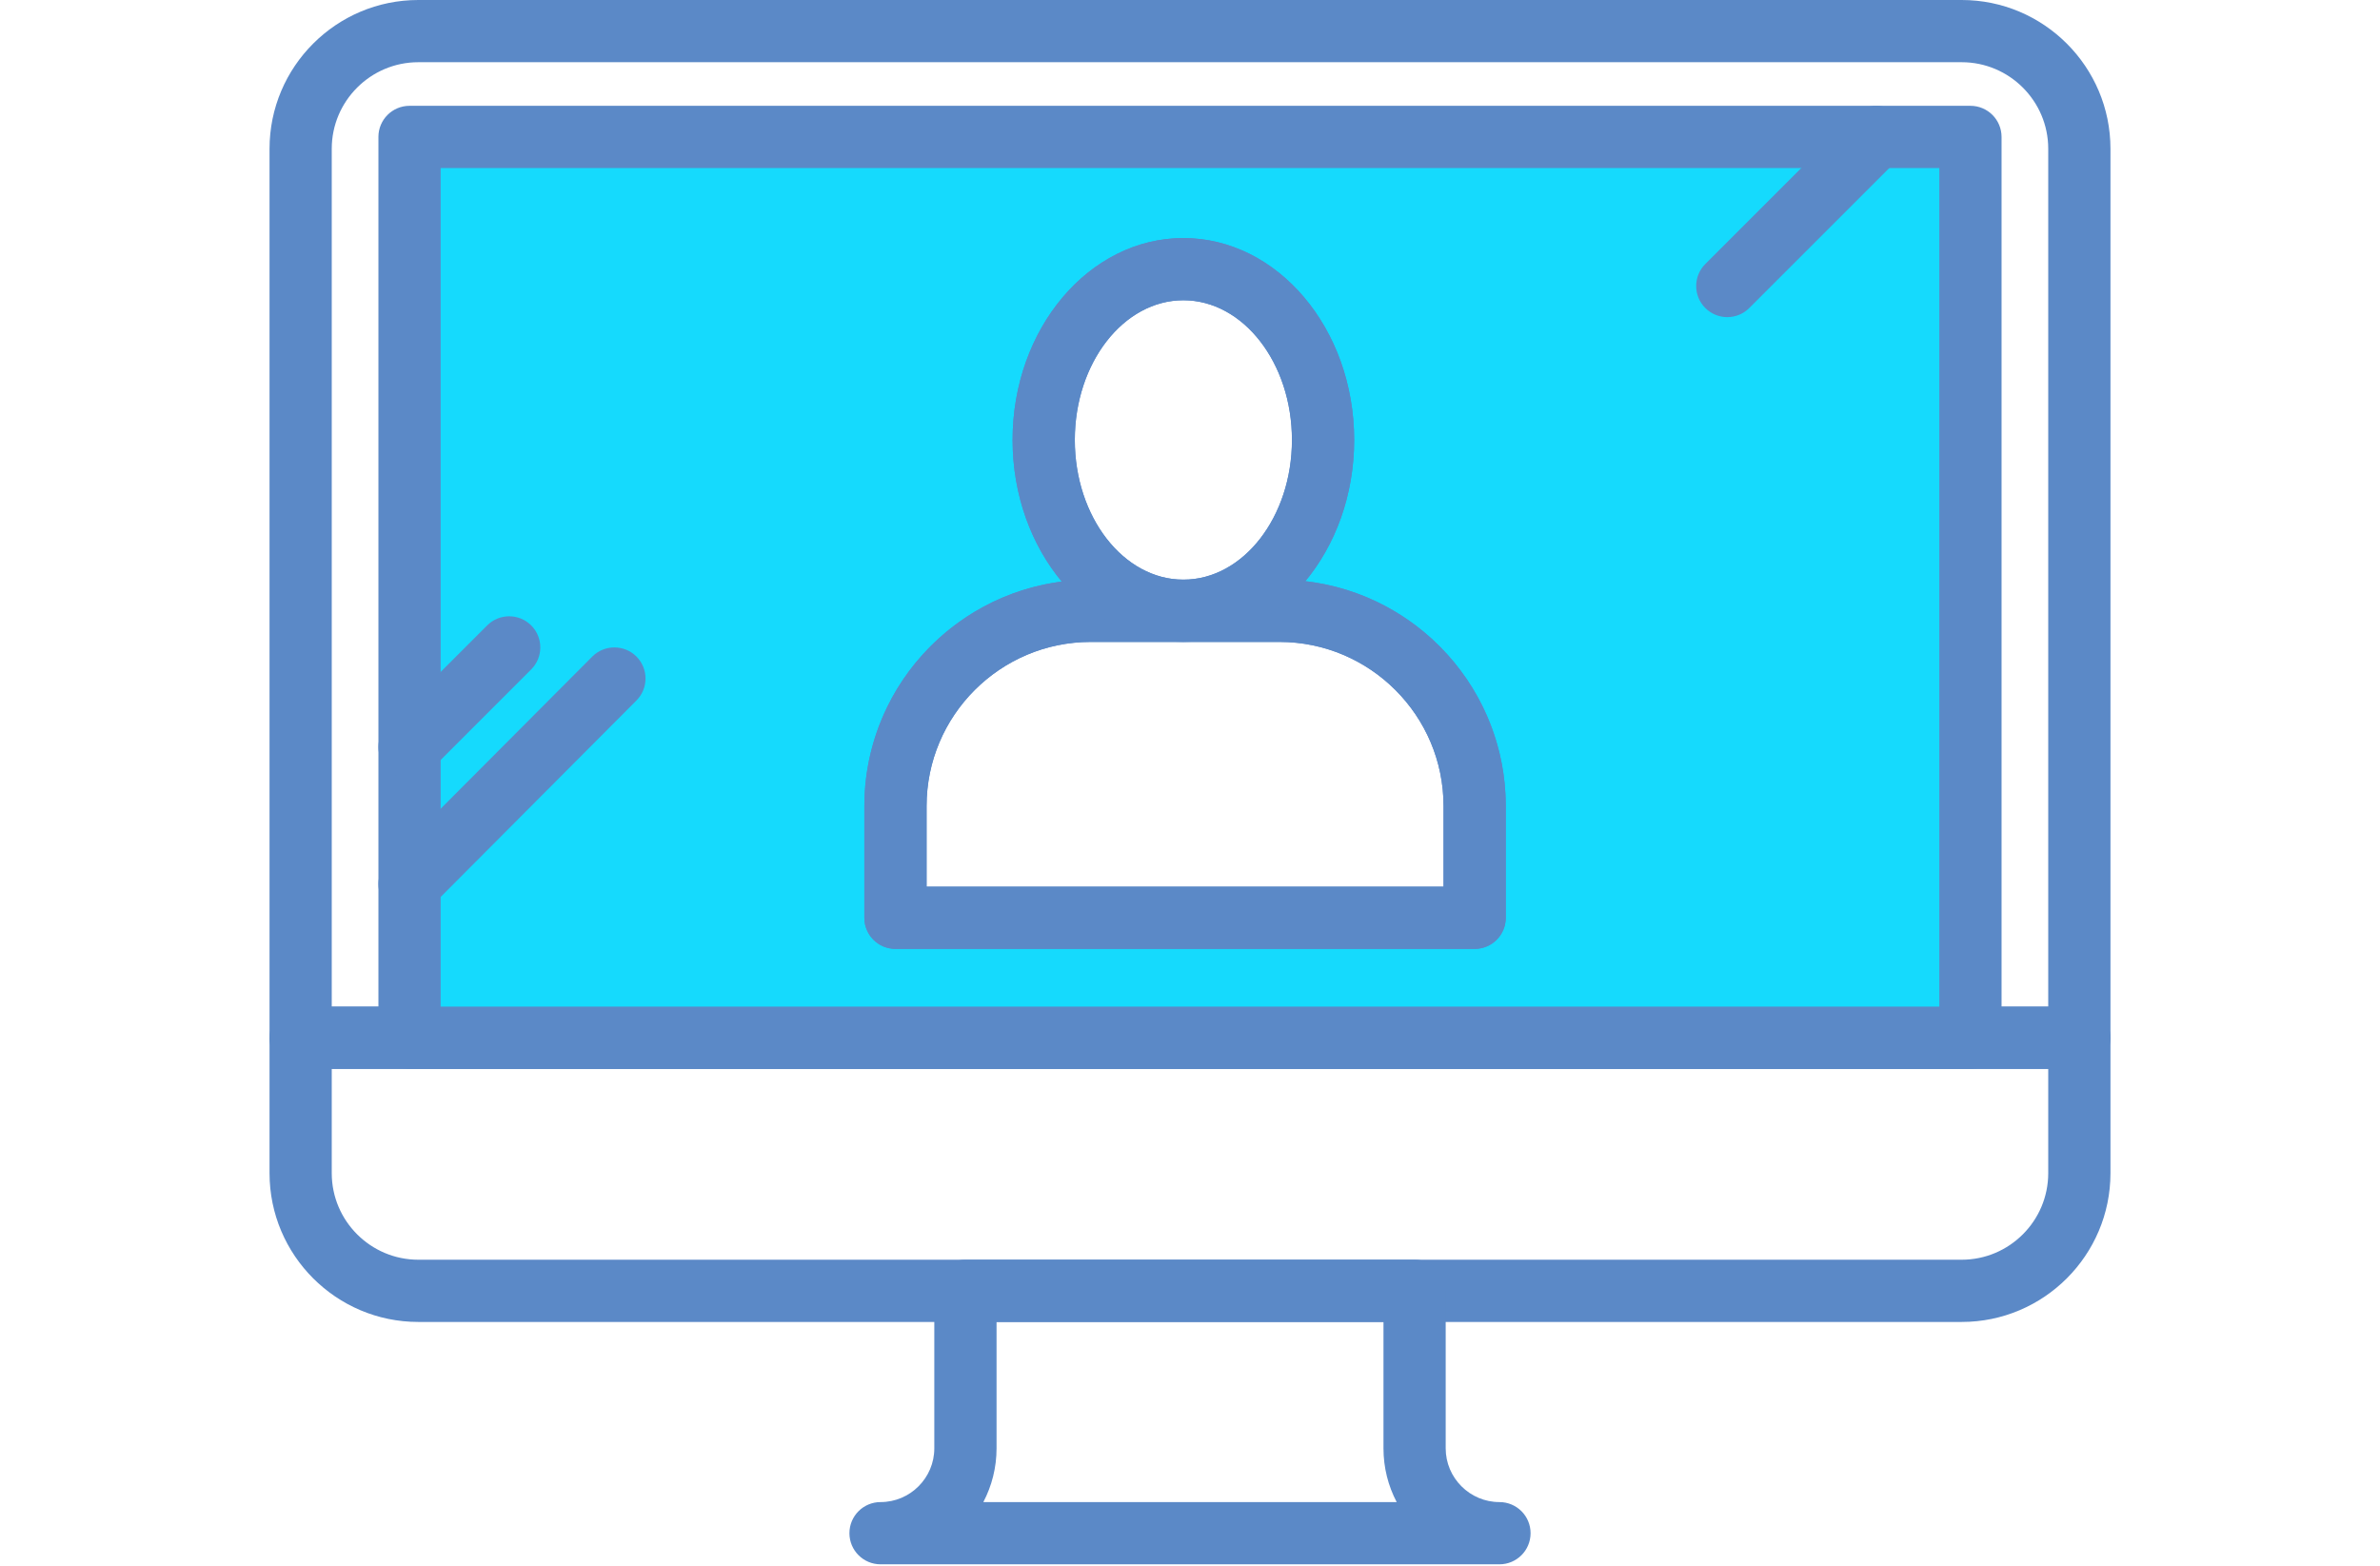
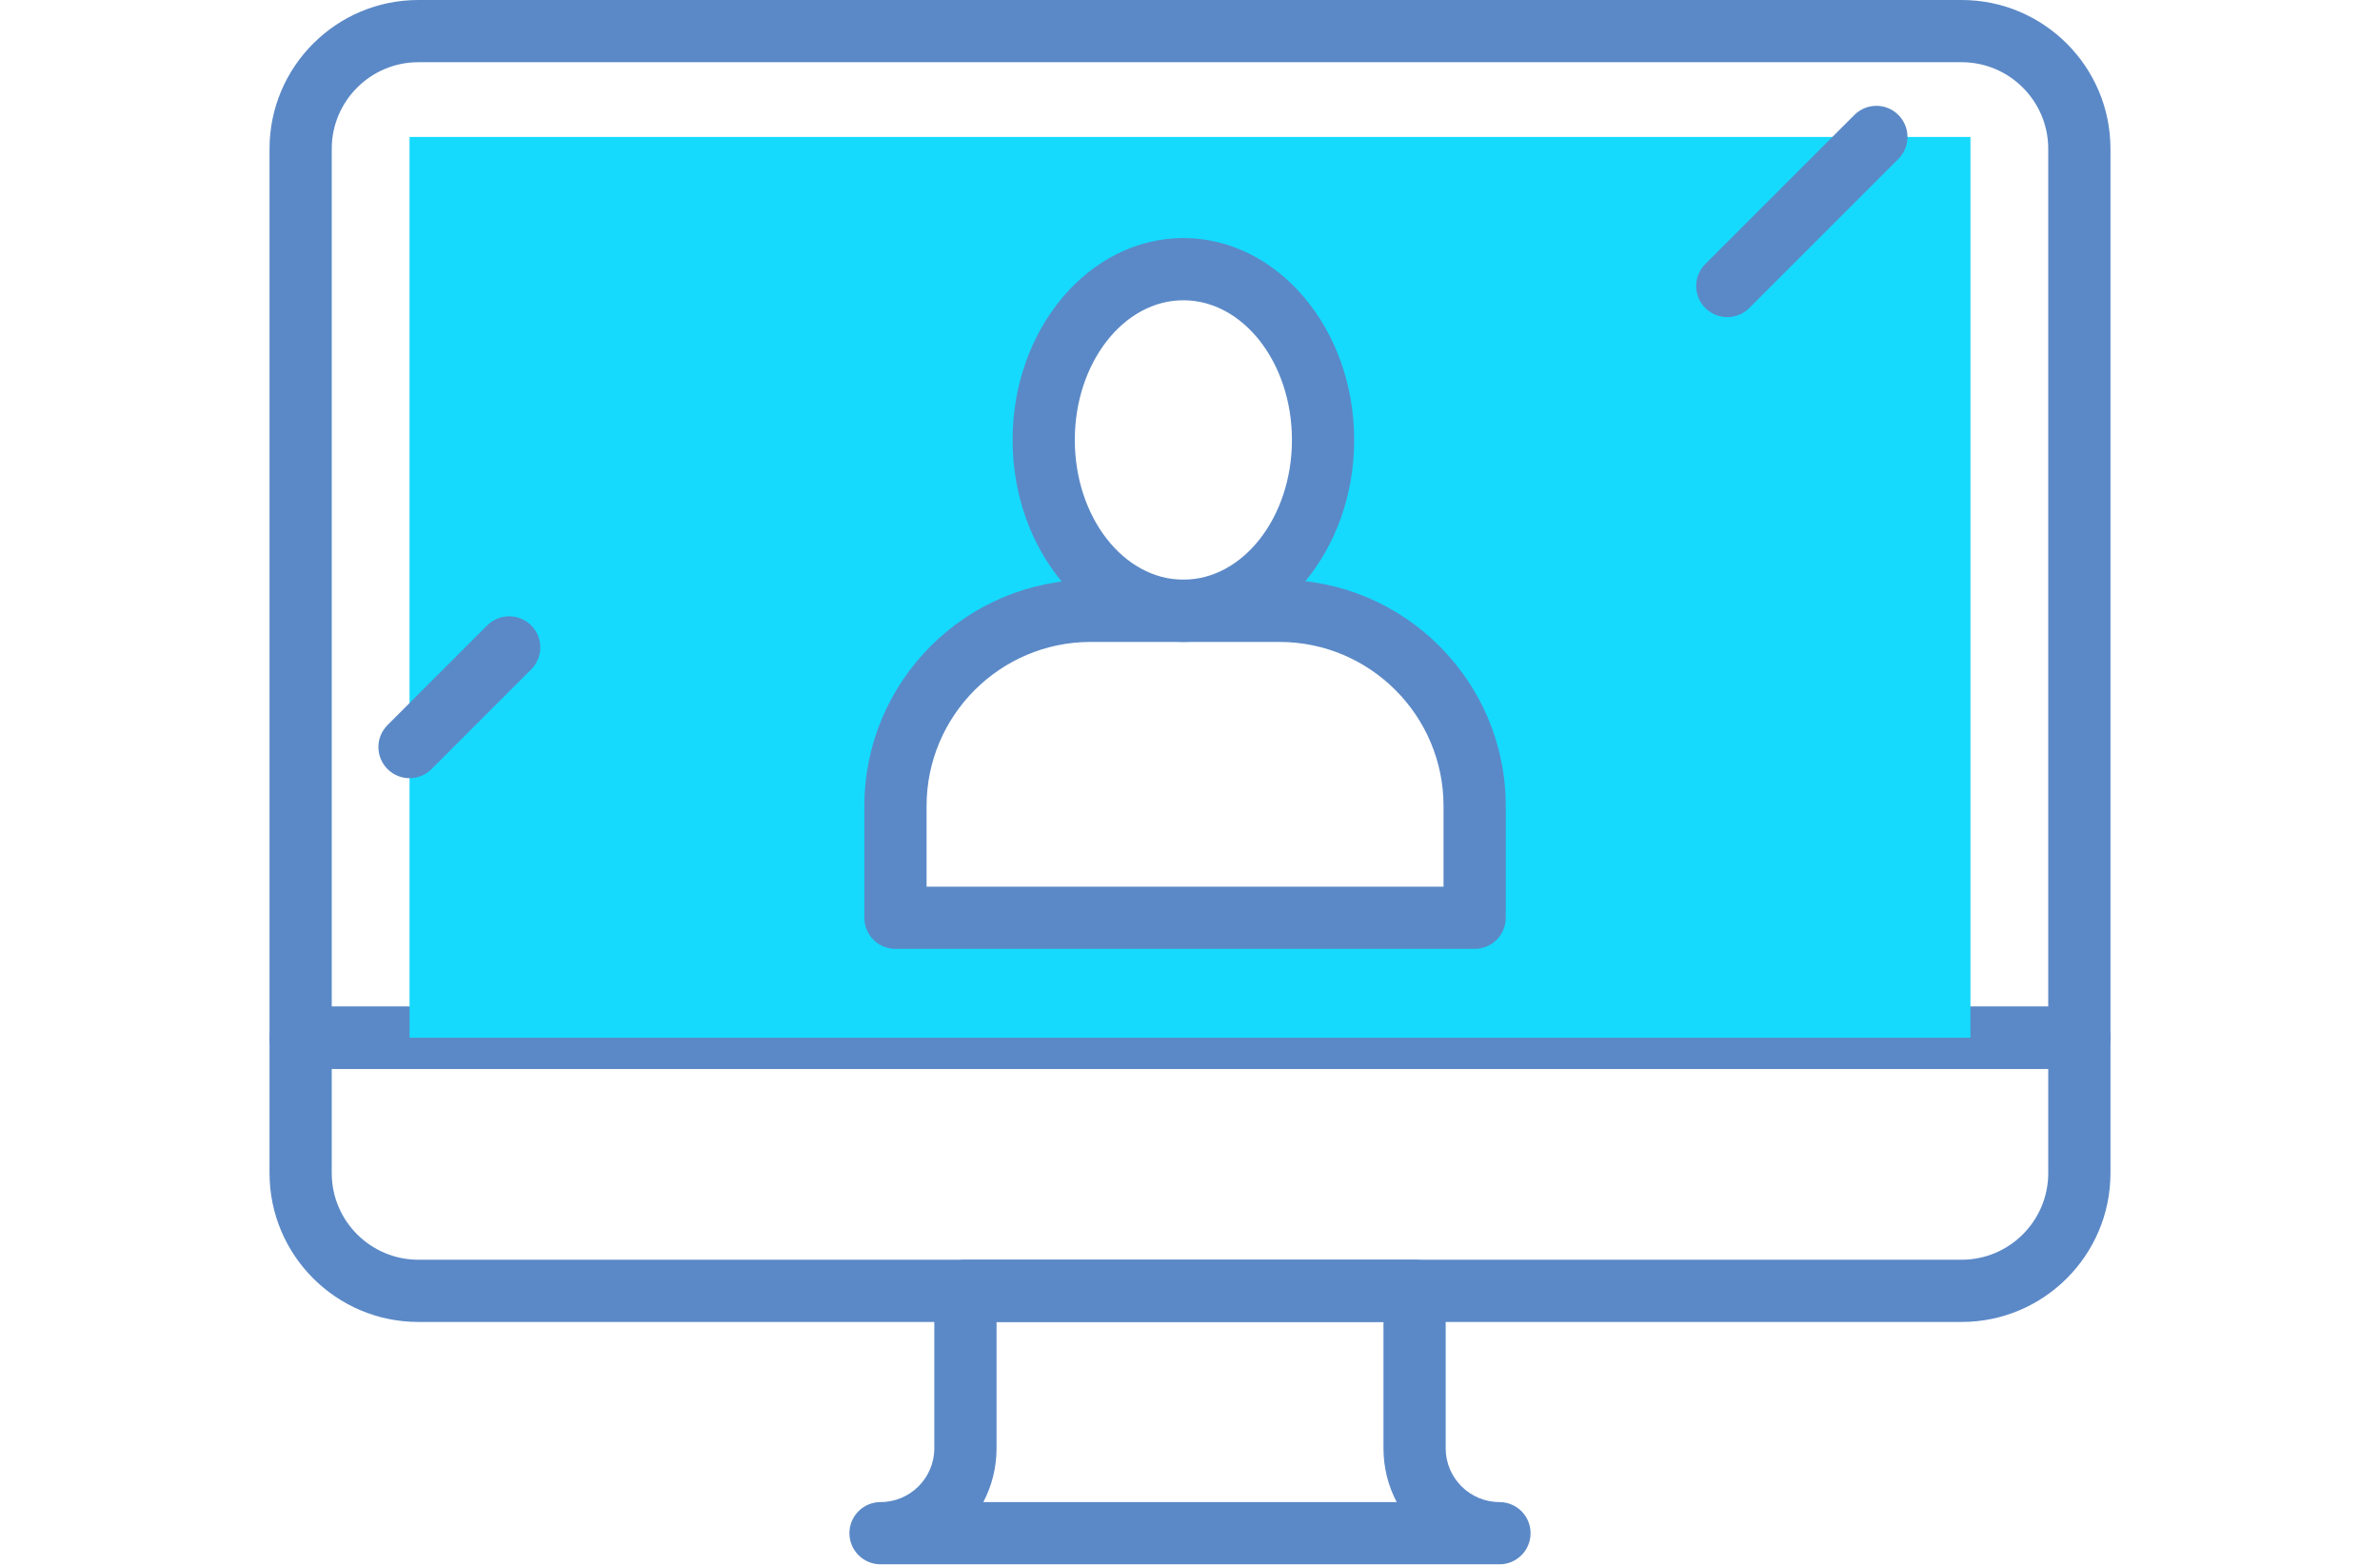
<svg xmlns="http://www.w3.org/2000/svg" id="a" width="152.14" height="100.133" viewBox="0 0 152.14 100.133">
  <defs>
    <style>.b{fill:#15dafd;}.c{fill:#5b89c7;}</style>
  </defs>
  <g>
    <path class="c" d="M132.921,68.328H19.219c-1.099,0-1.989-.89-1.989-1.989V9.509C17.23,4.267,21.495,0,26.741,0H125.4C130.643,0,134.91,4.267,134.91,9.509v56.83c0,1.099-.89,1.989-1.989,1.989Zm-111.714-3.978h109.725V9.509c0-3.049-2.483-5.532-5.532-5.532H26.741c-3.05,0-5.534,2.483-5.534,5.532v54.841Z" />
    <path class="c" d="M125.4,84.507H26.741c-5.246,0-9.511-4.267-9.511-9.509v-8.658c0-1.099,.89-1.989,1.989-1.989h113.702c1.099,0,1.989,.89,1.989,1.989v8.658c0,5.242-4.267,9.509-9.509,9.509ZM21.207,68.328v6.669c0,3.049,2.483,5.532,5.534,5.532H125.4c3.049,0,5.532-2.483,5.532-5.532v-6.669H21.207Z" />
    <g>
      <path class="b" d="M26.18,8.754v57.584H125.96V8.754H26.18Zm49.467,8.454c4.931,0,8.929,4.888,8.929,10.918s-3.998,10.918-8.929,10.918-8.928-4.888-8.928-10.918,3.997-10.918,8.928-10.918Zm18.62,41.464H57.243v-7.142c0-6.893,5.588-12.482,12.482-12.482h12.059c6.894,0,12.482,5.589,12.482,12.482v7.142Z" />
-       <path class="c" d="M125.959,68.328H26.179c-1.099,0-1.989-.89-1.989-1.989V8.753c0-1.099,.89-1.989,1.989-1.989H125.959c1.099,0,1.989,.89,1.989,1.989v57.586c0,1.099-.89,1.989-1.989,1.989Zm-97.79-3.978H123.97V10.742H28.168v53.608Zm66.097-3.691H57.242c-1.099,0-1.989-.89-1.989-1.989v-7.143c0-7.351,5.509-13.437,12.616-14.352-1.941-2.331-3.14-5.528-3.14-9.05,0-7.118,4.898-12.908,10.917-12.908s10.919,5.79,10.919,12.908c0,3.511-1.19,6.697-3.119,9.029,7.199,.823,12.809,6.955,12.809,14.373v7.143c0,1.099-.89,1.989-1.989,1.989Zm-35.035-3.978h33.046v-5.154c0-5.786-4.705-10.491-10.491-10.491h-12.062c-5.786,0-10.493,4.705-10.493,10.491v5.154Zm16.415-37.486c-3.826,0-6.939,4.006-6.939,8.93s3.114,8.93,6.939,8.93,6.941-4.006,6.941-8.93-3.114-8.93-6.941-8.93Z" />
    </g>
    <path class="c" d="M94.266,60.659H57.242c-1.099,0-1.989-.89-1.989-1.989v-7.143c0-7.98,6.491-14.469,14.471-14.469h12.062c7.98,0,14.469,6.489,14.469,14.469v7.143c0,1.099-.89,1.989-1.989,1.989Zm-35.035-3.978h33.046v-5.154c0-5.786-4.705-10.491-10.491-10.491h-12.062c-5.786,0-10.493,4.705-10.493,10.491v5.154Z" />
    <path class="c" d="M75.646,41.033c-6.019,0-10.917-5.79-10.917-12.908s4.898-12.908,10.917-12.908,10.919,5.79,10.919,12.908-4.899,12.908-10.919,12.908Zm0-21.838c-3.826,0-6.939,4.006-6.939,8.93s3.114,8.93,6.939,8.93,6.941-4.006,6.941-8.93-3.114-8.93-6.941-8.93Z" />
  </g>
  <path class="c" d="M26.179,49.747c-.509,0-1.017-.194-1.406-.583-.777-.777-.777-2.035-.002-2.812l6.371-6.372c.777-.777,2.037-.777,2.814,0s.777,2.035,.002,2.812l-6.371,6.372c-.389,.389-.899,.583-1.408,.583Z" />
  <path class="c" d="M110.416,20.273c-.509,0-1.017-.194-1.406-.583-.777-.777-.777-2.035,0-2.812l9.53-9.53c.777-.777,2.035-.777,2.812,0s.777,2.035,0,2.812l-9.53,9.53c-.389,.389-.897,.583-1.406,.583Z" />
-   <path class="c" d="M26.179,58.504c-.509,0-1.016-.194-1.404-.579-.779-.777-.781-2.035-.005-2.815l13.095-13.141c.775-.774,2.037-.774,2.814-.004,.779,.777,.781,2.035,.005,2.815l-13.095,13.141c-.389,.389-.899,.583-1.409,.583Z" />
  <path class="c" d="M95.852,100H56.288c-1.099,0-1.989-.89-1.989-1.989s.89-1.989,1.989-1.989c1.895,0,3.437-1.544,3.437-3.437v-10.068c0-1.099,.89-1.989,1.989-1.989h28.712c1.099,0,1.989,.89,1.989,1.989v10.068c0,1.893,1.544,3.437,3.437,3.437,1.099,0,1.989,.89,1.989,1.989s-.89,1.989-1.989,1.989Zm-32.993-3.978h26.423c-.54-1.028-.844-2.197-.844-3.437v-8.079h-24.734v8.079c0,1.24-.306,2.409-.844,3.437Z" />
</svg>